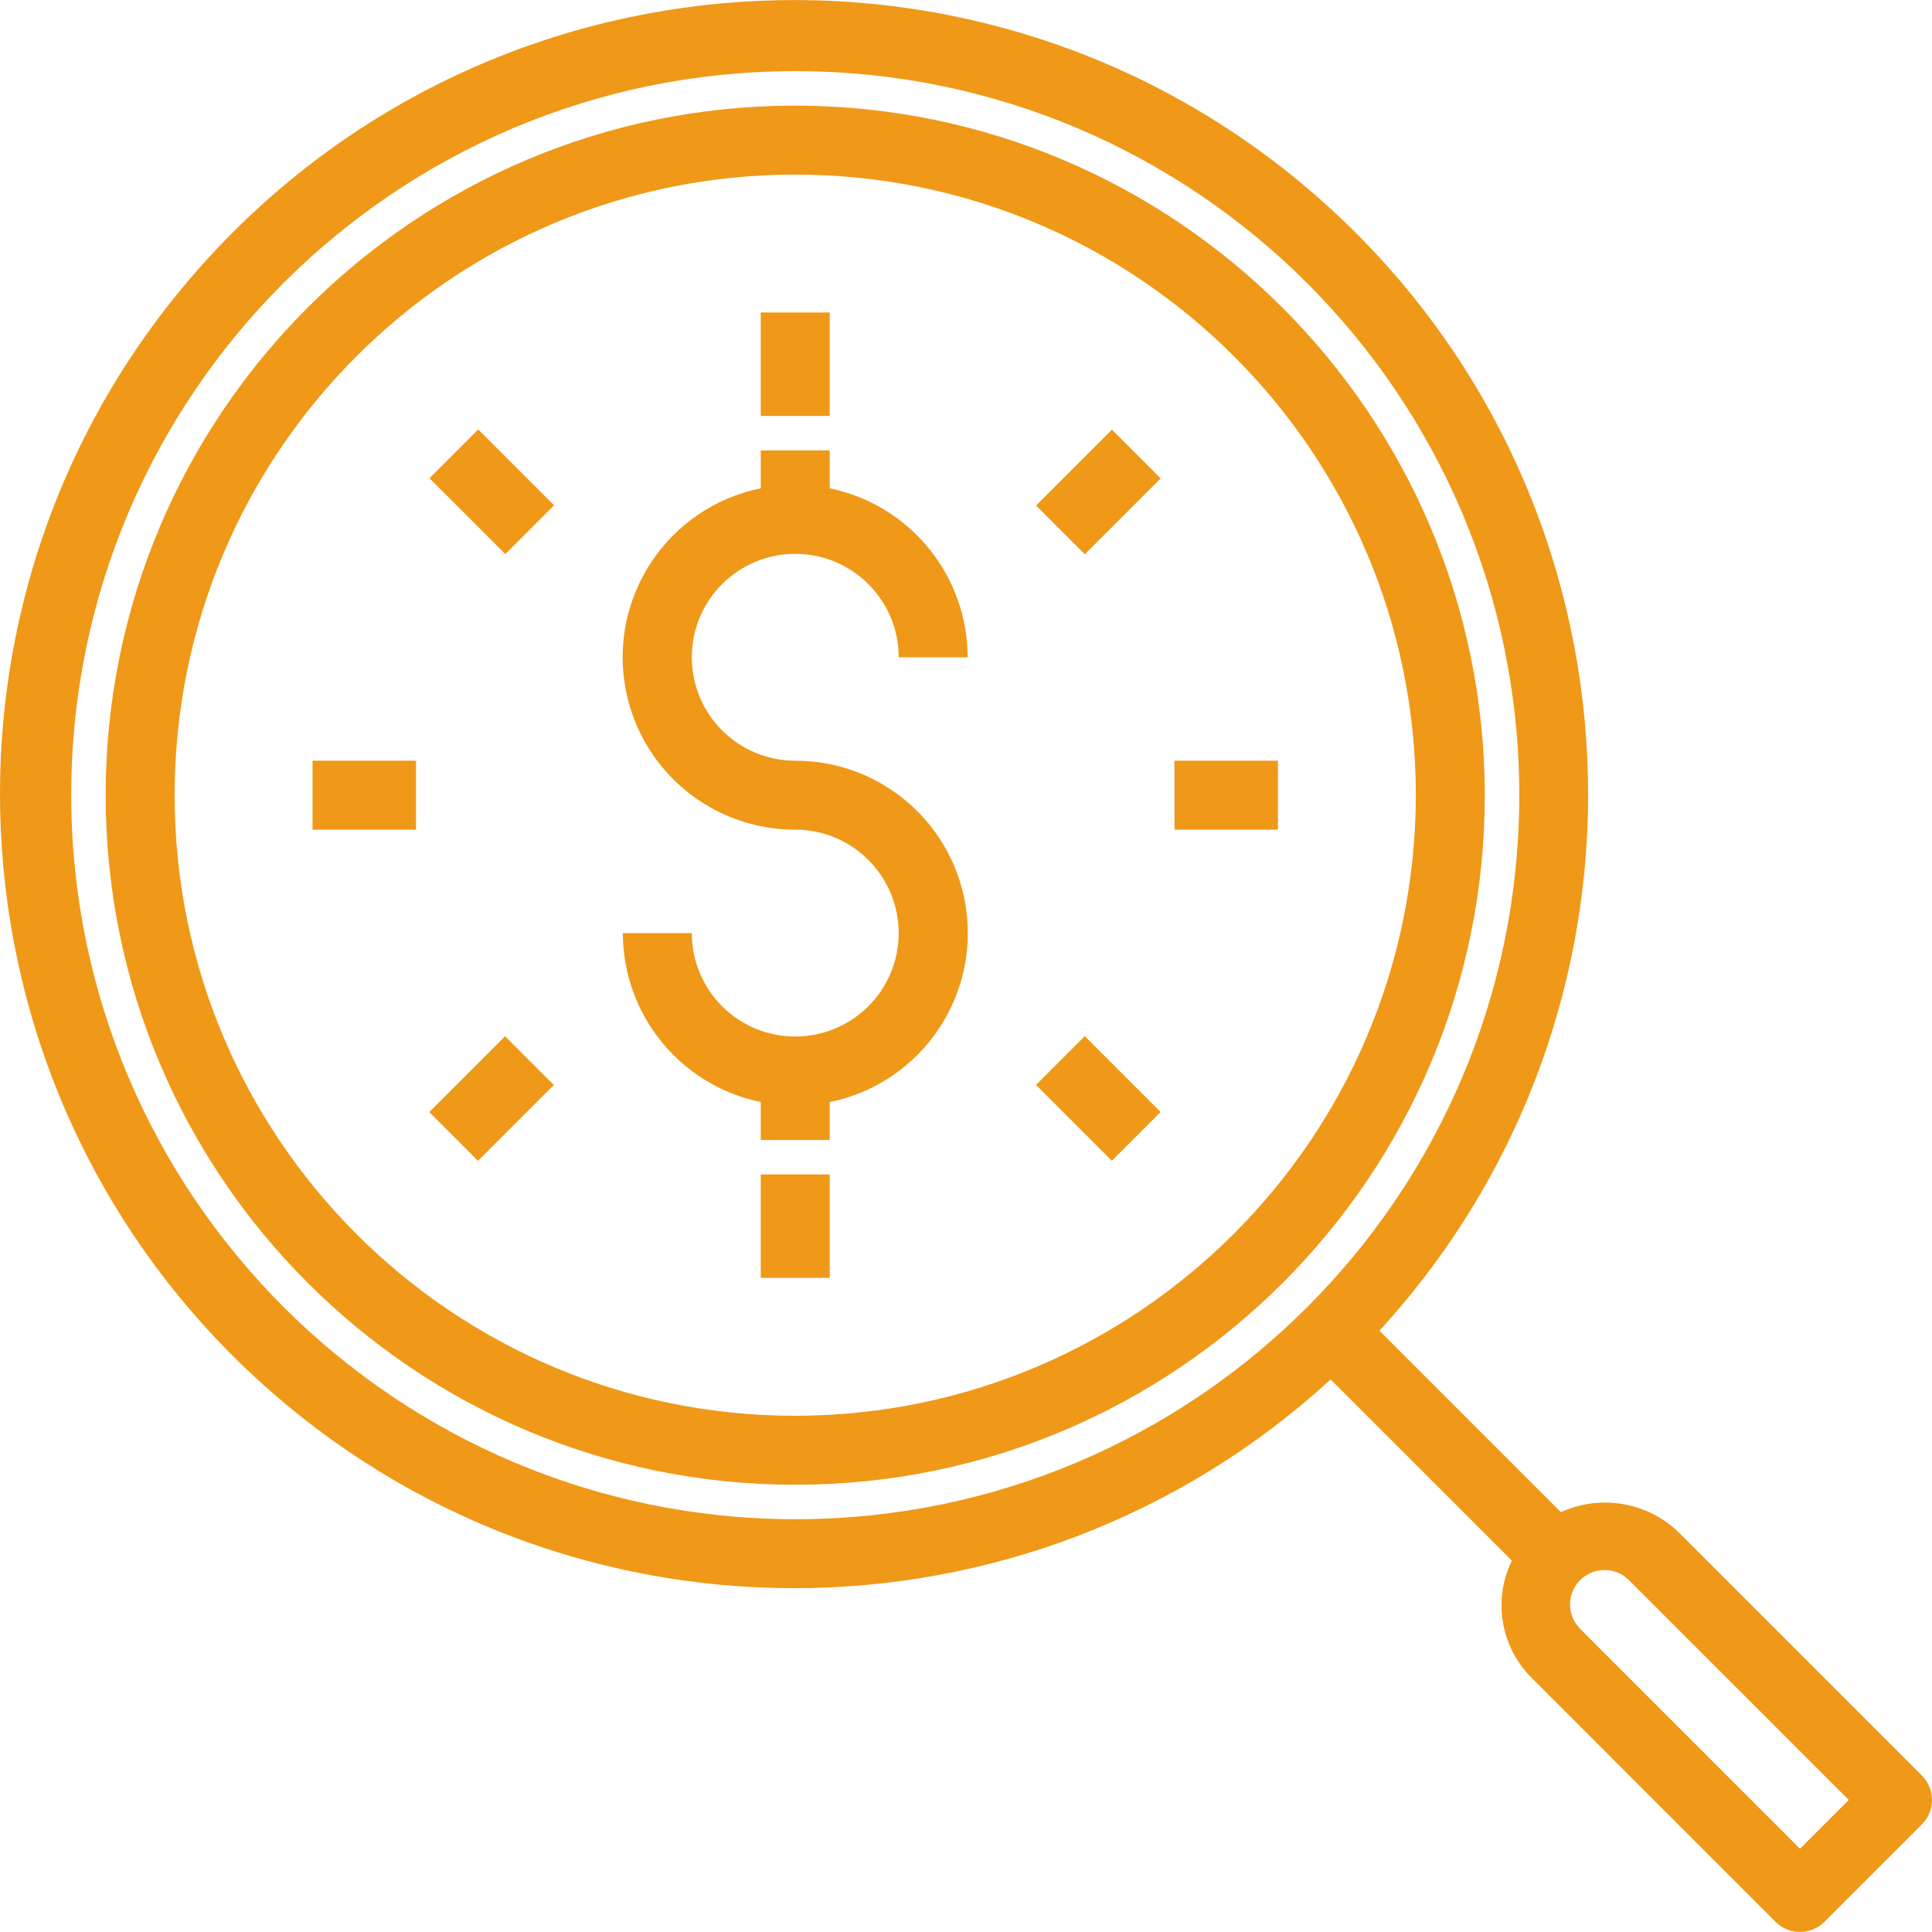
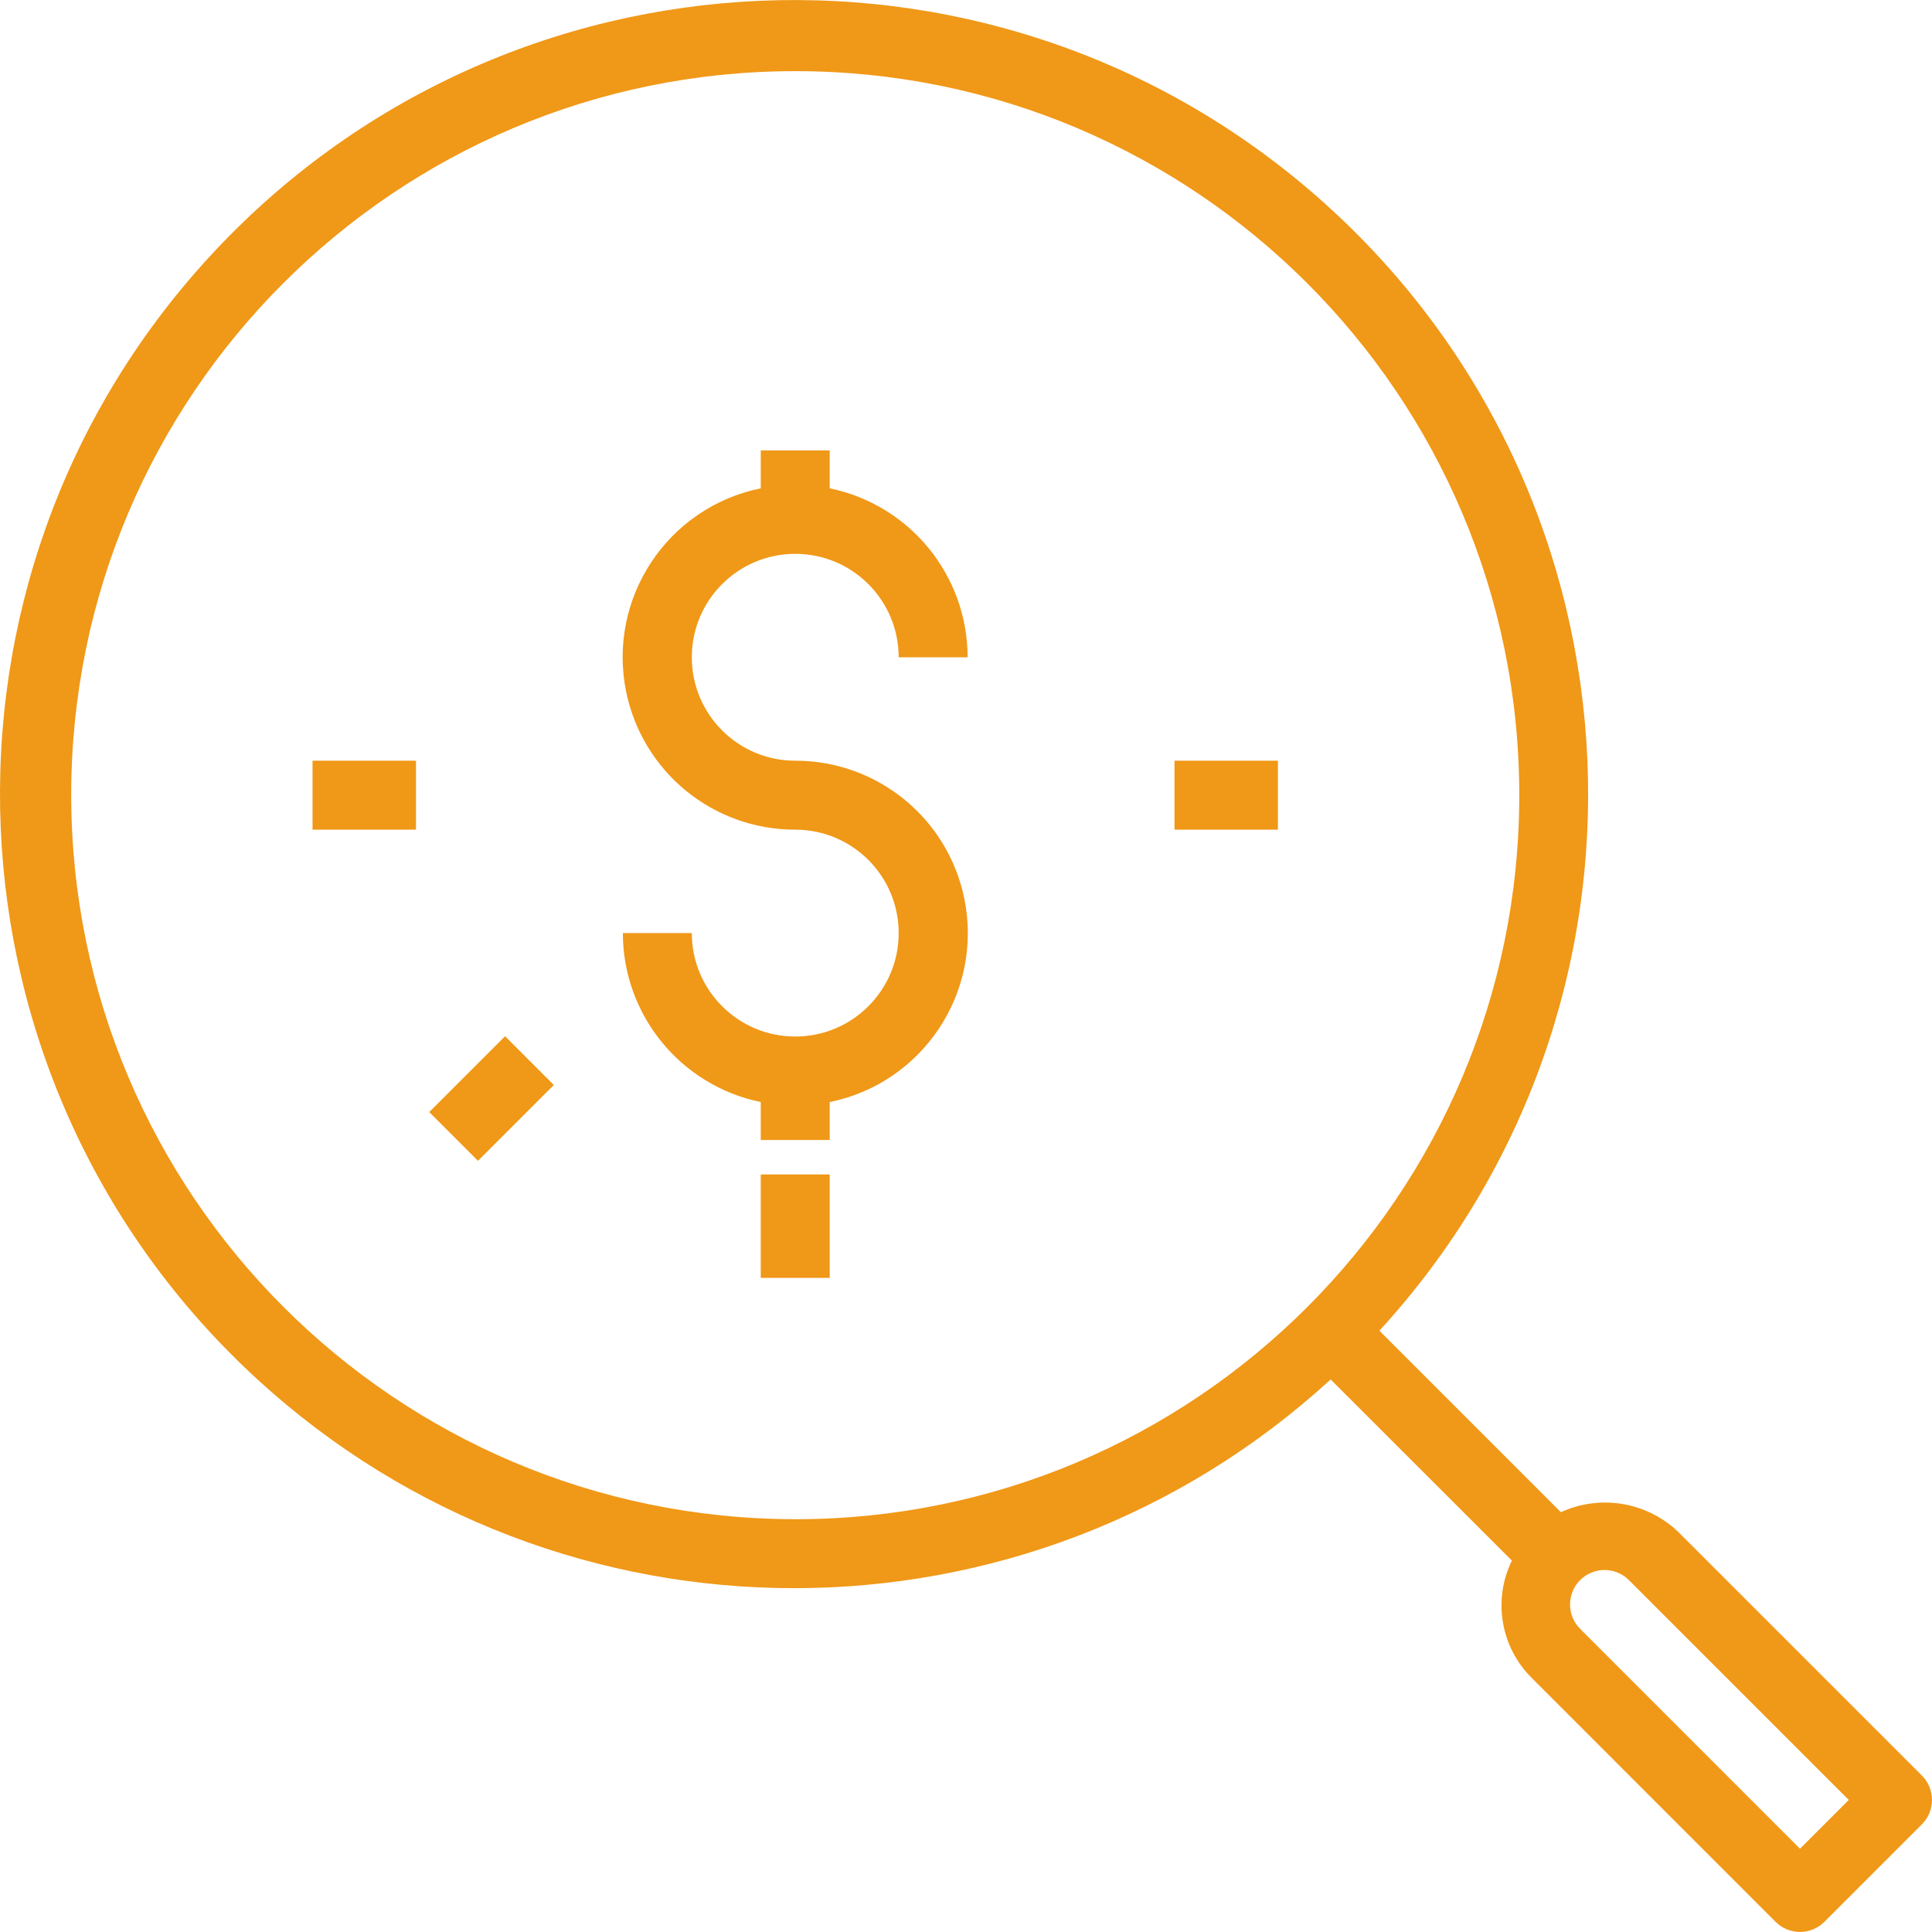
<svg xmlns="http://www.w3.org/2000/svg" version="1.1" id="Capa_1" x="0px" y="0px" viewBox="0 0 448.288 448.288" style="enable-background:new 0 0 448.288 448.288;" xml:space="preserve" width="512px" height="512px">
  <g>
    <g>
      <path d="M223.762,208.549c-3.788-18.657-20.202-32.059-39.24-32.04c-13.255,0-24-10.745-24-24s10.745-24,24-24s24,10.745,24,24h16    c-0.024-19.001-13.389-35.373-32-39.2v-8.8h-16v8.8c-21.65,4.396-35.636,25.51-31.24,47.16    c3.789,18.657,20.202,32.059,39.24,32.04c13.255,0,24,10.745,24,24s-10.745,24-24,24s-24-10.745-24-24h-16    c0.024,19.001,13.389,35.373,32,39.2v8.8h16v-8.8C214.171,251.313,228.158,230.199,223.762,208.549z" fill="#f09817" />
    </g>
  </g>
  <g>
    <g>
-       <rect x="176.521" y="72.509" width="16" height="24" fill="#f09817" />
-     </g>
+       </g>
  </g>
  <g>
    <g>
      <rect x="176.521" y="272.509" width="16" height="24" fill="#f09817" />
    </g>
  </g>
  <g>
    <g>
      <rect x="272.521" y="176.509" width="24" height="16" fill="#f09817" />
    </g>
  </g>
  <g>
    <g>
      <rect x="72.521" y="176.509" width="24" height="16" fill="#f09817" />
    </g>
  </g>
  <g>
    <g>
-       <rect x="242.453" y="106.139" transform="matrix(0.707 -0.707 0.707 0.707 -6.051 213.67)" width="24.888" height="16" fill="#f09817" />
-     </g>
+       </g>
  </g>
  <g>
    <g>
      <rect x="101.644" y="246.907" transform="matrix(0.707 -0.707 0.707 0.707 -146.831 155.333)" width="24.888" height="16" fill="#f09817" />
    </g>
  </g>
  <g>
    <g>
-       <rect x="246.901" y="242.44" transform="matrix(0.707 -0.707 0.707 0.707 -105.571 254.896)" width="16" height="24.888" fill="#f09817" />
-     </g>
+       </g>
  </g>
  <g>
    <g>
-       <rect x="106.133" y="101.662" transform="matrix(0.707 -0.707 0.707 0.707 -47.257 114.124)" width="16" height="24.888" fill="#f09817" />
-     </g>
+       </g>
  </g>
  <g>
    <g>
-       <path d="M184.521,24.509c-88.366,0-160,71.634-160,160s71.634,160,160,160s160-71.634,160-160    C344.42,96.186,272.845,24.611,184.521,24.509z M184.521,328.509c-79.529,0-144-64.471-144-144s64.471-144,144-144    s144,64.471,144,144C328.429,264,264.012,328.417,184.521,328.509z" fill="#f09817" />
-     </g>
+       </g>
  </g>
  <g>
    <g>
      <path d="M445.945,411.989l-56.568-56.568c-7.287-6.93-18.057-8.729-27.2-4.544l-42.112-42.112    c68.762-75.009,63.697-191.559-11.312-260.32S117.195-15.252,48.433,59.757s-63.697,191.559,11.312,260.32    c70.443,64.576,178.565,64.576,249.008,0l42.056,42.032c-4.466,9.134-2.605,20.099,4.624,27.248l56.568,56.576    c3.124,3.123,8.188,3.123,11.312,0l22.632-22.632C449.068,420.177,449.068,415.113,445.945,411.989z M184.521,352.509    c-92.742-0.101-167.899-75.258-168-168c0-92.784,75.216-168,168-168s168,75.216,168,168S277.305,352.509,184.521,352.509z     M417.657,428.965l-50.912-50.92c-3.178-3.07-3.266-8.134-0.196-11.312c3.07-3.178,8.134-3.266,11.312-0.196    c0.066,0.064,0.132,0.129,0.196,0.196l50.92,50.912L417.657,428.965z" fill="#f09817" />
    </g>
  </g>
  <g>
</g>
  <g>
</g>
  <g>
</g>
  <g>
</g>
  <g>
</g>
  <g>
</g>
  <g>
</g>
  <g>
</g>
  <g>
</g>
  <g>
</g>
  <g>
</g>
  <g>
</g>
  <g>
</g>
  <g>
</g>
  <g>
</g>
</svg>